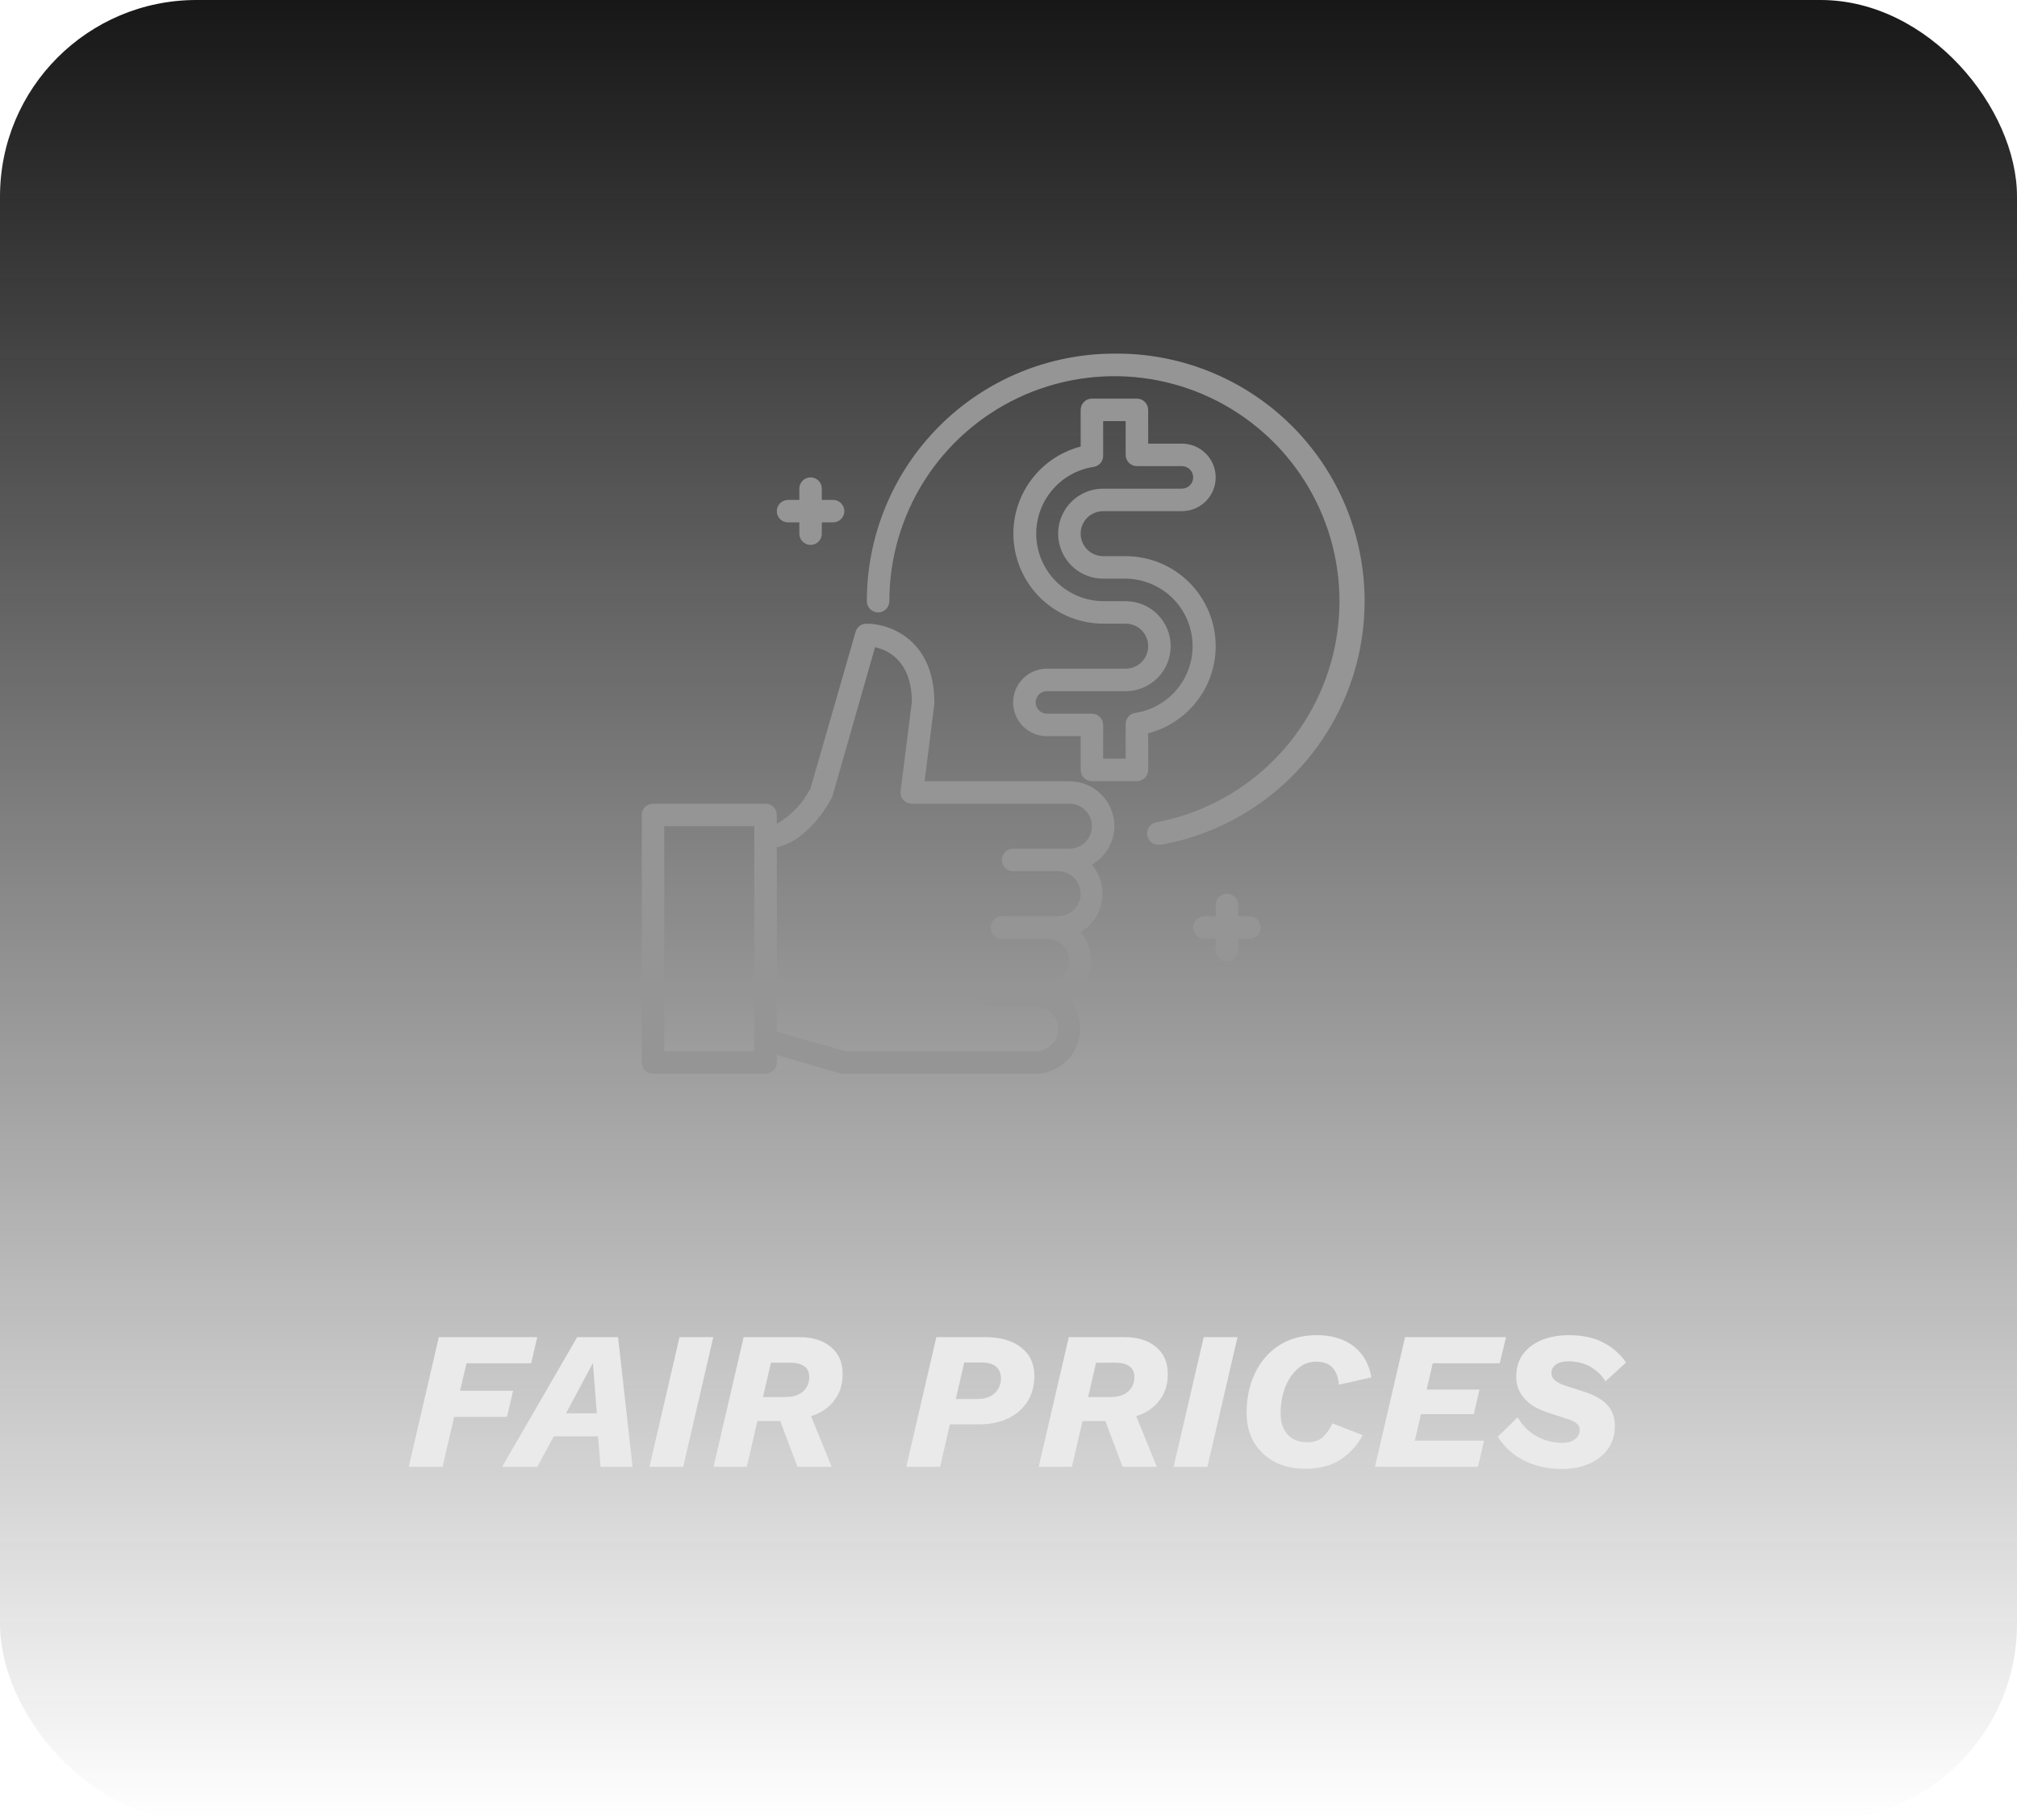
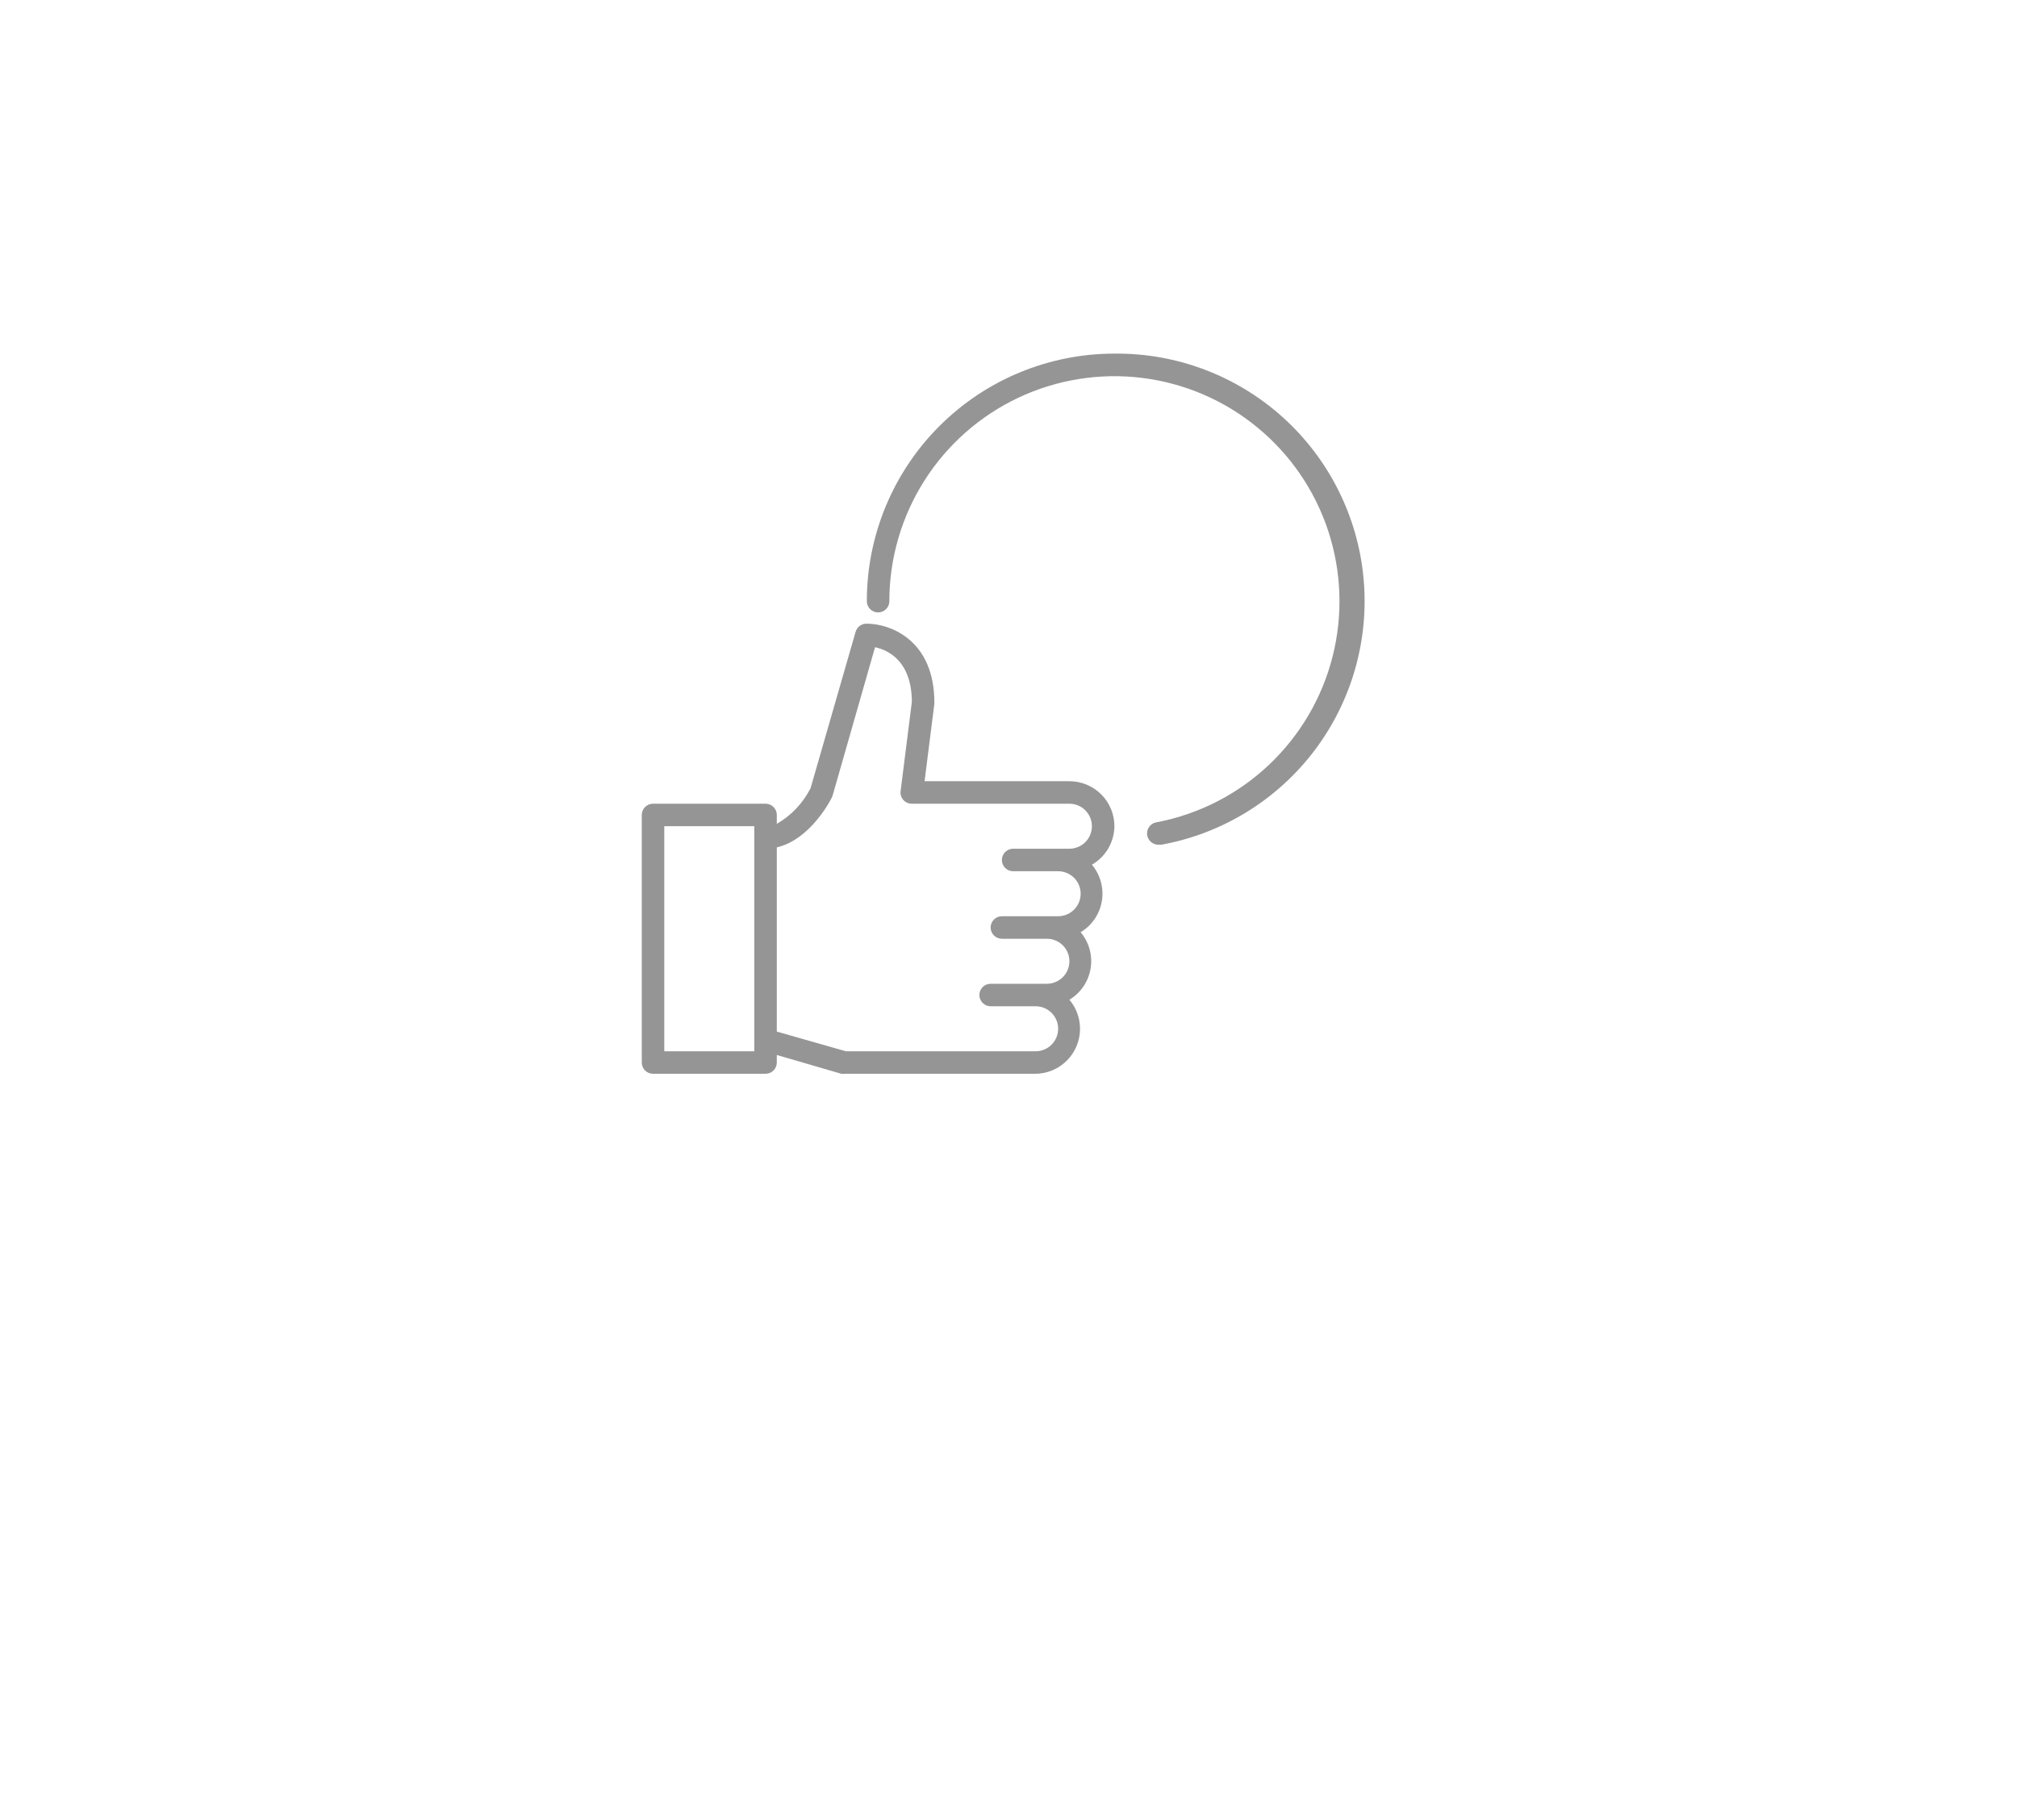
<svg xmlns="http://www.w3.org/2000/svg" width="154" height="139" viewBox="0 0 154 139" fill="none">
-   <rect width="154" height="139" rx="15" fill="url(#paint0_linear_96_4)" />
  <path d="M85.087 63.088C85.087 62.176 84.725 61.302 84.08 60.657C83.435 60.013 82.561 59.651 81.65 59.651H70.592L71.339 53.739C71.344 53.705 71.344 53.671 71.339 53.636C71.339 48.876 67.971 47.622 66.184 47.622C65.991 47.615 65.802 47.673 65.646 47.787C65.49 47.9 65.377 48.063 65.325 48.249L61.888 60.184C61.311 61.322 60.415 62.268 59.31 62.907V62.228C59.31 62.001 59.22 61.782 59.059 61.621C58.898 61.46 58.679 61.369 58.451 61.369H49.859C49.631 61.369 49.413 61.46 49.252 61.621C49.09 61.782 49 62.001 49 62.228V81.131C49 81.359 49.09 81.577 49.252 81.739C49.413 81.9 49.631 81.99 49.859 81.99H58.451C58.679 81.99 58.898 81.9 59.059 81.739C59.22 81.577 59.31 81.359 59.31 81.131V80.555L64.234 81.99C64.311 82.003 64.389 82.003 64.466 81.99H79.072C79.723 81.981 80.358 81.787 80.903 81.431C81.448 81.075 81.881 80.572 82.151 79.979C82.421 79.387 82.517 78.73 82.428 78.085C82.34 77.441 82.07 76.834 81.65 76.337C82.075 76.08 82.44 75.735 82.72 75.324C82.999 74.913 83.186 74.447 83.267 73.957C83.349 73.467 83.324 72.965 83.193 72.486C83.062 72.007 82.829 71.562 82.509 71.181C82.935 70.925 83.3 70.58 83.579 70.169C83.858 69.758 84.045 69.292 84.127 68.802C84.208 68.312 84.183 67.81 84.052 67.331C83.921 66.852 83.688 66.406 83.368 66.026C83.885 65.728 84.315 65.3 84.617 64.785C84.918 64.269 85.08 63.684 85.087 63.088ZM57.592 80.272H50.718V63.088H57.592V80.272ZM79.072 80.272H64.586L59.31 78.768V64.703C61.888 64.11 63.443 61.043 63.512 60.897C63.536 60.847 63.556 60.795 63.572 60.742L66.811 49.418C67.817 49.641 69.604 50.474 69.621 53.585L68.762 60.407C68.747 60.527 68.758 60.648 68.793 60.764C68.829 60.88 68.888 60.986 68.968 61.077C69.049 61.17 69.15 61.244 69.263 61.294C69.375 61.345 69.498 61.37 69.621 61.369H81.65C82.106 61.369 82.543 61.55 82.865 61.873C83.187 62.195 83.368 62.632 83.368 63.088C83.368 63.543 83.187 63.98 82.865 64.303C82.543 64.625 82.106 64.806 81.65 64.806H77.354C77.126 64.806 76.907 64.897 76.746 65.058C76.585 65.219 76.495 65.437 76.495 65.665C76.495 65.893 76.585 66.112 76.746 66.273C76.907 66.434 77.126 66.525 77.354 66.525H80.791C81.246 66.525 81.683 66.706 82.006 67.028C82.328 67.35 82.509 67.787 82.509 68.243C82.509 68.699 82.328 69.136 82.006 69.458C81.683 69.78 81.246 69.961 80.791 69.961H76.495C76.267 69.961 76.048 70.052 75.887 70.213C75.726 70.374 75.635 70.593 75.635 70.82C75.635 71.048 75.726 71.267 75.887 71.428C76.048 71.589 76.267 71.68 76.495 71.68H79.931C80.387 71.68 80.824 71.861 81.147 72.183C81.469 72.505 81.65 72.942 81.65 73.398C81.65 73.854 81.469 74.291 81.147 74.613C80.824 74.936 80.387 75.117 79.931 75.117H75.635C75.407 75.117 75.189 75.207 75.028 75.368C74.867 75.529 74.776 75.748 74.776 75.976C74.776 76.204 74.867 76.422 75.028 76.583C75.189 76.744 75.407 76.835 75.635 76.835H79.072C79.528 76.835 79.965 77.016 80.287 77.338C80.609 77.66 80.791 78.098 80.791 78.553C80.791 79.009 80.609 79.446 80.287 79.768C79.965 80.091 79.528 80.272 79.072 80.272Z" fill="#959595" />
-   <path d="M60.17 39.889H61.029V40.748C61.029 40.976 61.119 41.195 61.281 41.356C61.442 41.517 61.66 41.608 61.888 41.608C62.116 41.608 62.334 41.517 62.496 41.356C62.657 41.195 62.747 40.976 62.747 40.748V39.889H63.606C63.834 39.889 64.053 39.799 64.214 39.638C64.375 39.476 64.466 39.258 64.466 39.03C64.466 38.802 64.375 38.584 64.214 38.422C64.053 38.261 63.834 38.171 63.606 38.171H62.747V37.312C62.747 37.084 62.657 36.865 62.496 36.704C62.334 36.543 62.116 36.452 61.888 36.452C61.66 36.452 61.442 36.543 61.281 36.704C61.119 36.865 61.029 37.084 61.029 37.312V38.171H60.17C59.942 38.171 59.723 38.261 59.562 38.422C59.401 38.584 59.31 38.802 59.31 39.03C59.31 39.258 59.401 39.476 59.562 39.638C59.723 39.799 59.942 39.889 60.17 39.889Z" fill="#959595" />
-   <path d="M95.397 69.961H94.538V69.102C94.538 68.874 94.447 68.656 94.286 68.495C94.125 68.333 93.906 68.243 93.679 68.243C93.451 68.243 93.232 68.333 93.071 68.495C92.91 68.656 92.819 68.874 92.819 69.102V69.961H91.96C91.732 69.961 91.514 70.052 91.353 70.213C91.192 70.374 91.101 70.593 91.101 70.82C91.101 71.048 91.192 71.267 91.353 71.428C91.514 71.589 91.732 71.68 91.96 71.68H92.819V72.539C92.819 72.767 92.91 72.985 93.071 73.147C93.232 73.308 93.451 73.398 93.679 73.398C93.906 73.398 94.125 73.308 94.286 73.147C94.447 72.985 94.538 72.767 94.538 72.539V71.68H95.397C95.625 71.68 95.844 71.589 96.005 71.428C96.166 71.267 96.256 71.048 96.256 70.82C96.256 70.593 96.166 70.374 96.005 70.213C95.844 70.052 95.625 69.961 95.397 69.961Z" fill="#959595" />
  <path d="M85.087 27.001C80.073 27.001 75.265 28.993 71.721 32.538C68.176 36.082 66.184 40.89 66.184 45.904C66.184 46.132 66.275 46.35 66.436 46.511C66.597 46.672 66.815 46.763 67.043 46.763C67.271 46.763 67.49 46.672 67.651 46.511C67.812 46.35 67.903 46.132 67.903 45.904C67.903 42.645 68.831 39.454 70.576 36.703C72.322 33.952 74.814 31.753 77.761 30.364C80.709 28.976 83.99 28.453 87.223 28.858C90.456 29.263 93.508 30.579 96.021 32.653C98.535 34.726 100.407 37.471 101.42 40.568C102.432 43.665 102.544 46.986 101.741 50.144C100.938 53.302 99.253 56.166 96.884 58.403C94.515 60.64 91.559 62.158 88.36 62.778C88.132 62.8 87.922 62.911 87.776 63.088C87.631 63.264 87.561 63.491 87.583 63.719C87.604 63.947 87.716 64.157 87.892 64.303C88.068 64.449 88.296 64.518 88.523 64.497H88.687C93.344 63.645 97.513 61.076 100.368 57.299C103.222 53.521 104.555 48.809 104.103 44.096C103.65 39.383 101.445 35.011 97.924 31.845C94.403 28.68 89.821 26.951 85.087 27.001Z" fill="#959595" />
-   <path d="M92.819 49.34C92.819 47.517 92.095 45.769 90.806 44.48C89.517 43.191 87.769 42.467 85.946 42.467H84.227C83.772 42.467 83.335 42.286 83.012 41.964C82.69 41.641 82.509 41.204 82.509 40.748C82.509 40.293 82.69 39.855 83.012 39.533C83.335 39.211 83.772 39.03 84.227 39.03H90.242C90.925 39.03 91.581 38.758 92.064 38.275C92.548 37.792 92.819 37.136 92.819 36.452C92.819 35.769 92.548 35.113 92.064 34.63C91.581 34.146 90.925 33.875 90.242 33.875H87.664V31.297C87.664 31.069 87.574 30.851 87.412 30.69C87.251 30.529 87.033 30.438 86.805 30.438H83.368C83.14 30.438 82.922 30.529 82.761 30.69C82.6 30.851 82.509 31.069 82.509 31.297V34.098C80.894 34.52 79.487 35.516 78.552 36.899C77.617 38.282 77.218 39.959 77.428 41.615C77.639 43.271 78.445 44.794 79.696 45.9C80.947 47.005 82.558 47.617 84.227 47.622H85.946C86.401 47.622 86.839 47.803 87.161 48.125C87.483 48.448 87.664 48.885 87.664 49.34C87.664 49.796 87.483 50.233 87.161 50.556C86.839 50.878 86.401 51.059 85.946 51.059H79.931C79.248 51.059 78.592 51.33 78.109 51.814C77.625 52.297 77.354 52.953 77.354 53.636C77.354 54.32 77.625 54.976 78.109 55.459C78.592 55.943 79.248 56.214 79.931 56.214H82.509V58.792C82.509 59.02 82.6 59.238 82.761 59.399C82.922 59.56 83.14 59.651 83.368 59.651H86.805C87.033 59.651 87.251 59.56 87.412 59.399C87.574 59.238 87.664 59.02 87.664 58.792V55.991C89.139 55.61 90.445 54.75 91.378 53.547C92.311 52.343 92.818 50.863 92.819 49.34ZM86.685 54.435C86.478 54.465 86.289 54.568 86.153 54.726C86.018 54.884 85.944 55.086 85.946 55.295V57.932H84.227V55.355C84.227 55.127 84.137 54.908 83.976 54.747C83.815 54.586 83.596 54.496 83.368 54.496H79.931C79.704 54.496 79.485 54.405 79.324 54.244C79.163 54.083 79.072 53.864 79.072 53.636C79.072 53.409 79.163 53.19 79.324 53.029C79.485 52.868 79.704 52.777 79.931 52.777H85.946C86.857 52.777 87.731 52.415 88.376 51.771C89.02 51.126 89.383 50.252 89.383 49.34C89.383 48.429 89.02 47.555 88.376 46.91C87.731 46.266 86.857 45.904 85.946 45.904H84.227C82.932 45.892 81.689 45.394 80.744 44.507C79.8 43.621 79.224 42.411 79.13 41.119C79.037 39.827 79.434 38.548 80.242 37.535C81.049 36.522 82.208 35.85 83.488 35.653C83.695 35.624 83.884 35.521 84.02 35.363C84.156 35.205 84.229 35.003 84.227 34.794V32.156H85.946V34.734C85.946 34.962 86.036 35.18 86.197 35.342C86.359 35.503 86.577 35.593 86.805 35.593H90.242C90.47 35.593 90.688 35.684 90.849 35.845C91.01 36.006 91.101 36.224 91.101 36.452C91.101 36.68 91.01 36.899 90.849 37.06C90.688 37.221 90.47 37.312 90.242 37.312H84.227C83.316 37.312 82.442 37.674 81.797 38.318C81.153 38.963 80.79 39.837 80.79 40.748C80.79 41.66 81.153 42.534 81.797 43.179C82.442 43.823 83.316 44.185 84.227 44.185H85.946C87.241 44.197 88.485 44.695 89.429 45.581C90.374 46.468 90.95 47.678 91.043 48.97C91.136 50.261 90.739 51.541 89.932 52.554C89.124 53.567 87.965 54.239 86.685 54.435Z" fill="#959595" />
-   <path d="M40.555 104.095H35.62L35.125 106.195H39.175L38.71 108.19H34.675L33.79 112H31.21L33.505 102.1H41.02L40.555 104.095ZM38.338 112L44.068 102.1H47.188L48.298 112H45.853L45.658 109.675H42.283L41.023 112H38.338ZM43.213 107.92H45.568L45.268 104.08L43.213 107.92ZM54.461 102.1L52.166 112H49.586L51.881 102.1H54.461ZM54.482 112L56.777 102.1H61.022C62.042 102.1 62.847 102.35 63.437 102.85C64.037 103.34 64.337 104.03 64.337 104.92C64.337 105.64 64.167 106.25 63.827 106.75C63.497 107.25 63.047 107.64 62.477 107.92C61.907 108.19 61.262 108.34 60.542 108.37L59.972 108.505H57.602L58.022 106.675H59.987C60.377 106.675 60.702 106.61 60.962 106.48C61.232 106.35 61.437 106.17 61.577 105.94C61.717 105.7 61.787 105.44 61.787 105.16C61.787 104.77 61.657 104.49 61.397 104.32C61.137 104.14 60.802 104.05 60.392 104.05H58.862L57.017 112H54.482ZM60.887 112L59.267 107.71L61.607 107.35L63.497 112H60.887ZM69.196 112L71.491 102.1H75.211C76.391 102.1 77.311 102.365 77.971 102.895C78.641 103.415 78.976 104.14 78.976 105.07C78.976 105.79 78.806 106.43 78.466 106.99C78.126 107.54 77.636 107.975 76.996 108.295C76.356 108.605 75.596 108.76 74.716 108.76H71.326L71.761 106.825H74.641C75.031 106.825 75.356 106.755 75.616 106.615C75.886 106.465 76.086 106.275 76.216 106.045C76.356 105.805 76.426 105.545 76.426 105.265C76.426 104.885 76.306 104.585 76.066 104.365C75.826 104.145 75.446 104.035 74.926 104.035H73.621L71.776 112H69.196ZM79.307 112L81.602 102.1H85.847C86.867 102.1 87.672 102.35 88.262 102.85C88.862 103.34 89.162 104.03 89.162 104.92C89.162 105.64 88.992 106.25 88.652 106.75C88.322 107.25 87.872 107.64 87.302 107.92C86.732 108.19 86.087 108.34 85.367 108.37L84.797 108.505H82.427L82.847 106.675H84.812C85.202 106.675 85.527 106.61 85.787 106.48C86.057 106.35 86.262 106.17 86.402 105.94C86.542 105.7 86.612 105.44 86.612 105.16C86.612 104.77 86.482 104.49 86.222 104.32C85.962 104.14 85.627 104.05 85.217 104.05H83.687L81.842 112H79.307ZM85.712 112L84.092 107.71L86.432 107.35L88.322 112H85.712ZM94.484 102.1L92.189 112H89.609L91.904 102.1H94.484ZM99.635 112.15C98.785 112.15 98.025 111.98 97.355 111.64C96.685 111.3 96.155 110.81 95.765 110.17C95.375 109.53 95.18 108.765 95.18 107.875C95.18 107.035 95.3 106.26 95.54 105.55C95.78 104.83 96.13 104.2 96.59 103.66C97.05 103.12 97.61 102.7 98.27 102.4C98.94 102.1 99.705 101.95 100.565 101.95C101.305 101.95 101.965 102.075 102.545 102.325C103.125 102.575 103.6 102.94 103.97 103.42C104.34 103.89 104.585 104.475 104.705 105.175L102.23 105.73C102.17 105.13 102 104.69 101.72 104.41C101.44 104.12 101.03 103.975 100.49 103.975C100.03 103.975 99.63 104.1 99.29 104.35C98.95 104.59 98.665 104.905 98.435 105.295C98.205 105.685 98.035 106.11 97.925 106.57C97.825 107.03 97.775 107.48 97.775 107.92C97.775 108.38 97.855 108.775 98.015 109.105C98.175 109.425 98.405 109.675 98.705 109.855C99.015 110.035 99.38 110.125 99.8 110.125C100.31 110.125 100.71 109.995 101 109.735C101.29 109.465 101.535 109.115 101.735 108.685L104.045 109.585C103.615 110.375 103.045 111 102.335 111.46C101.625 111.92 100.725 112.15 99.635 112.15ZM104.982 112L107.277 102.1H114.987L114.507 104.095H109.392L108.927 106.105H112.962L112.527 107.98H108.492L108.027 110.005H113.307L112.842 112H104.982ZM119.277 112.165C118.577 112.165 117.917 112.075 117.297 111.895C116.677 111.705 116.117 111.43 115.617 111.07C115.127 110.71 114.707 110.255 114.357 109.705L115.872 108.22C116.112 108.64 116.412 109 116.772 109.3C117.142 109.59 117.542 109.81 117.972 109.96C118.402 110.1 118.832 110.17 119.262 110.17C119.572 110.17 119.822 110.125 120.012 110.035C120.212 109.945 120.362 109.825 120.462 109.675C120.562 109.525 120.612 109.365 120.612 109.195C120.612 108.975 120.532 108.805 120.372 108.685C120.212 108.555 119.972 108.44 119.652 108.34L118.167 107.86C117.717 107.71 117.307 107.515 116.937 107.275C116.577 107.025 116.292 106.72 116.082 106.36C115.872 106 115.767 105.585 115.767 105.115C115.767 104.445 115.937 103.875 116.277 103.405C116.627 102.935 117.102 102.575 117.702 102.325C118.312 102.075 119.007 101.95 119.787 101.95C120.817 101.95 121.687 102.135 122.397 102.505C123.107 102.865 123.692 103.375 124.152 104.035L122.577 105.475C122.367 105.125 122.112 104.84 121.812 104.62C121.522 104.39 121.202 104.22 120.852 104.11C120.502 104 120.147 103.945 119.787 103.945C119.487 103.945 119.237 103.985 119.037 104.065C118.837 104.145 118.687 104.255 118.587 104.395C118.497 104.525 118.452 104.68 118.452 104.86C118.452 105.06 118.547 105.245 118.737 105.415C118.937 105.575 119.197 105.705 119.517 105.805L121.002 106.285C121.752 106.525 122.322 106.855 122.712 107.275C123.102 107.685 123.297 108.225 123.297 108.895C123.297 109.575 123.117 110.16 122.757 110.65C122.407 111.14 121.927 111.515 121.317 111.775C120.707 112.035 120.027 112.165 119.277 112.165Z" fill="#EAEAEA" />
  <defs>
    <linearGradient id="paint0_linear_96_4" x1="77" y1="0" x2="77" y2="139" gradientUnits="userSpaceOnUse">
      <stop stop-color="#171717" />
      <stop offset="1" stop-color="#171717" stop-opacity="0" />
    </linearGradient>
  </defs>
</svg>